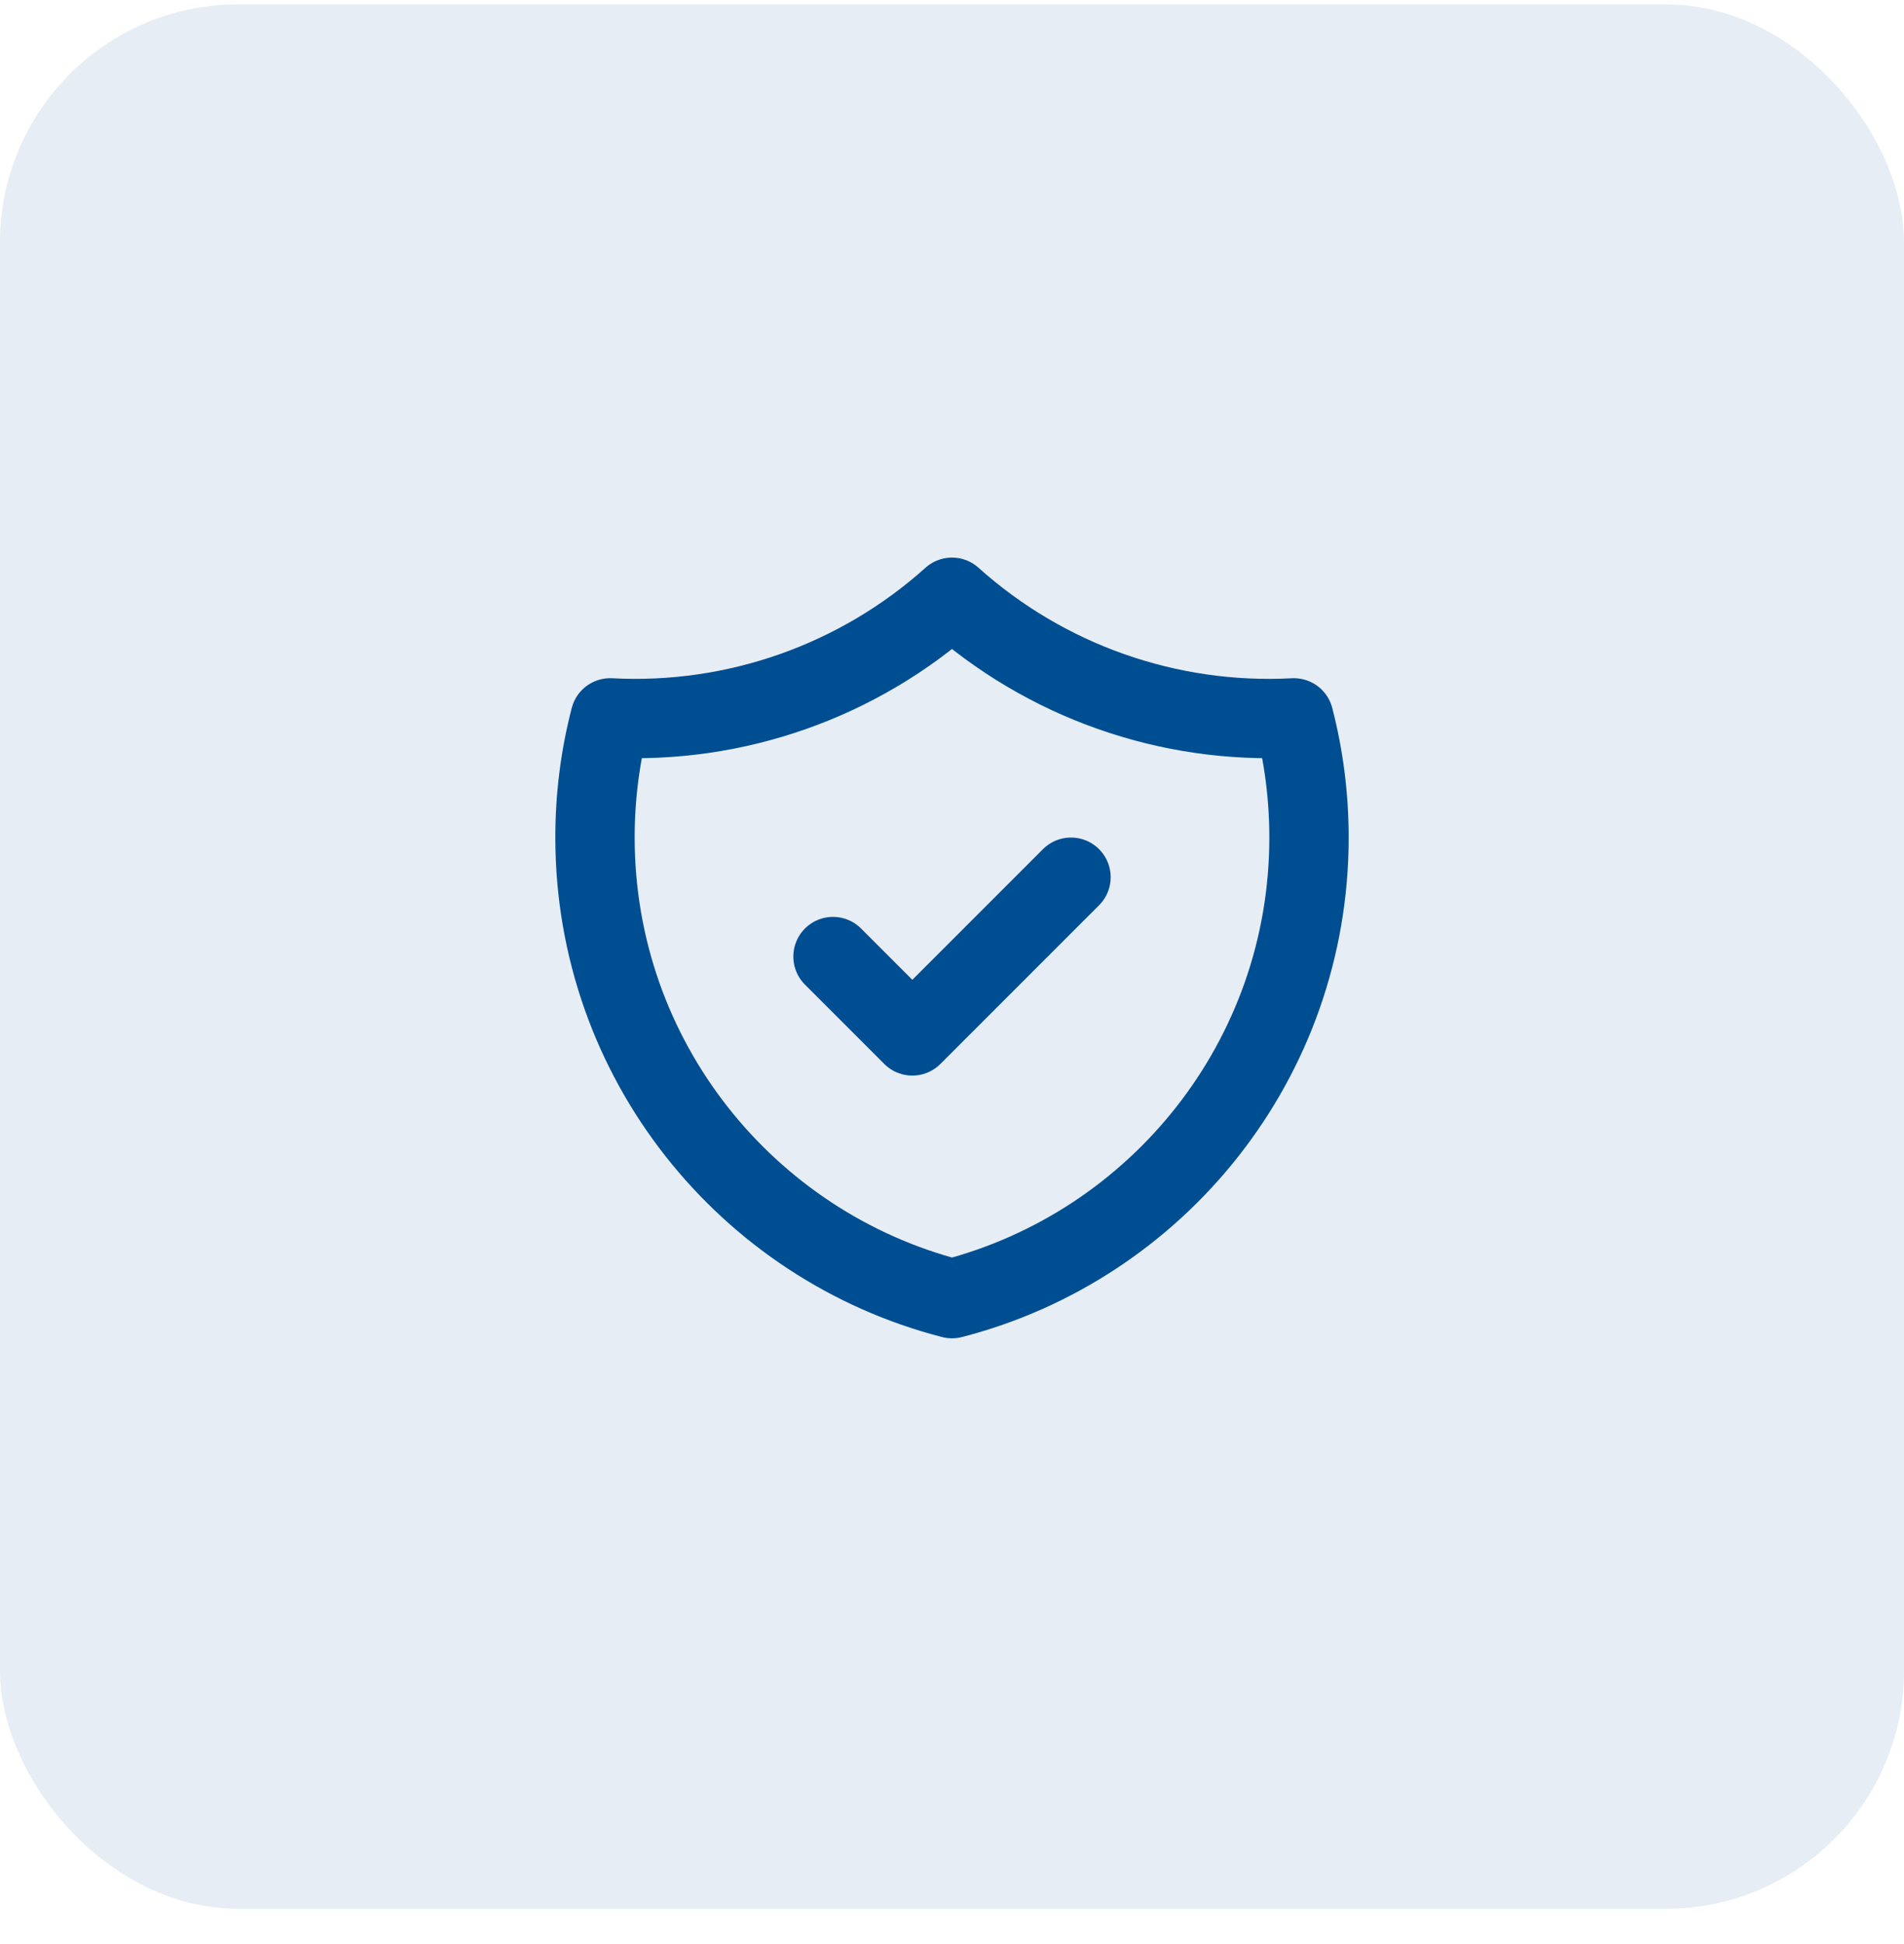
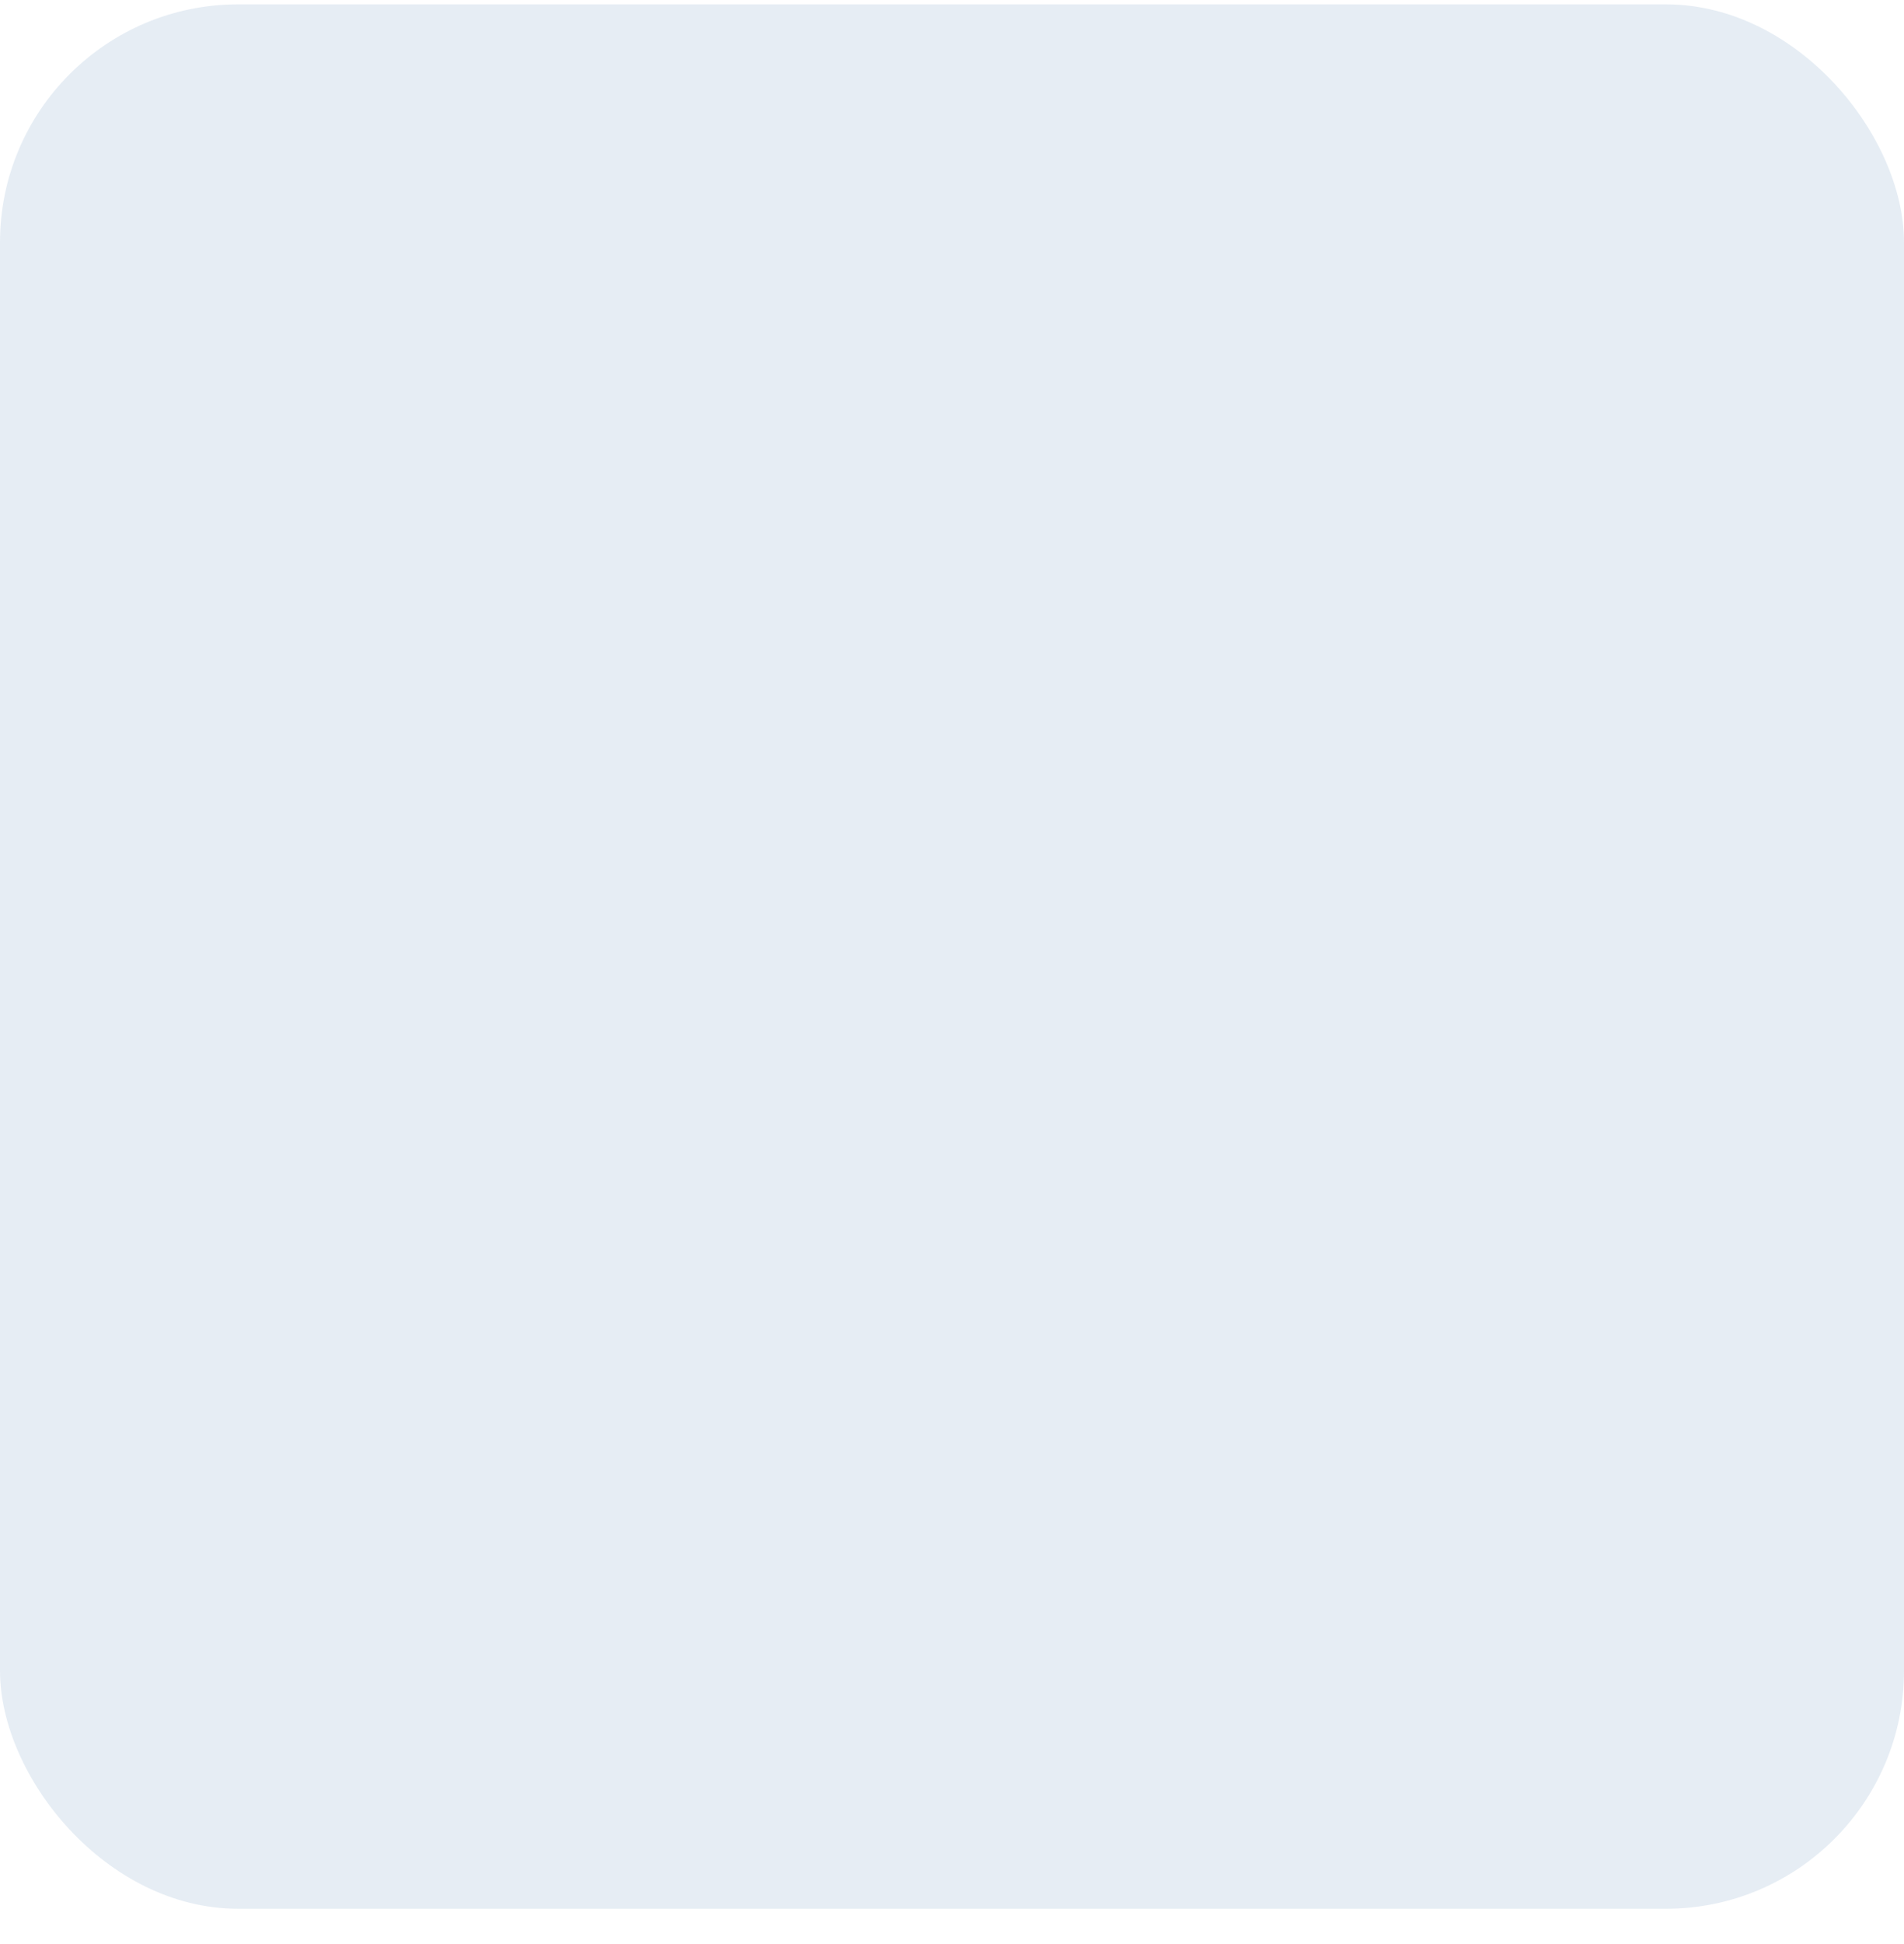
<svg xmlns="http://www.w3.org/2000/svg" width="48" height="49" viewBox="0 0 48 49" fill="none">
  <rect y="0.11" width="48" height="48" rx="6" fill="#004E92" fill-opacity="0.1" />
-   <path d="M21 24.11L23 26.11L27 22.11M32.618 18.094C29.456 18.262 26.357 17.169 24 15.054C21.643 17.169 18.544 18.262 15.382 18.094C15.127 19.079 14.999 20.093 15 21.11C15 26.701 18.824 31.4 24 32.732C29.176 31.4 33 26.702 33 21.11C33 20.068 32.867 19.058 32.618 18.094Z" stroke="#004E92" stroke-width="2" stroke-linecap="round" stroke-linejoin="round" />
</svg>